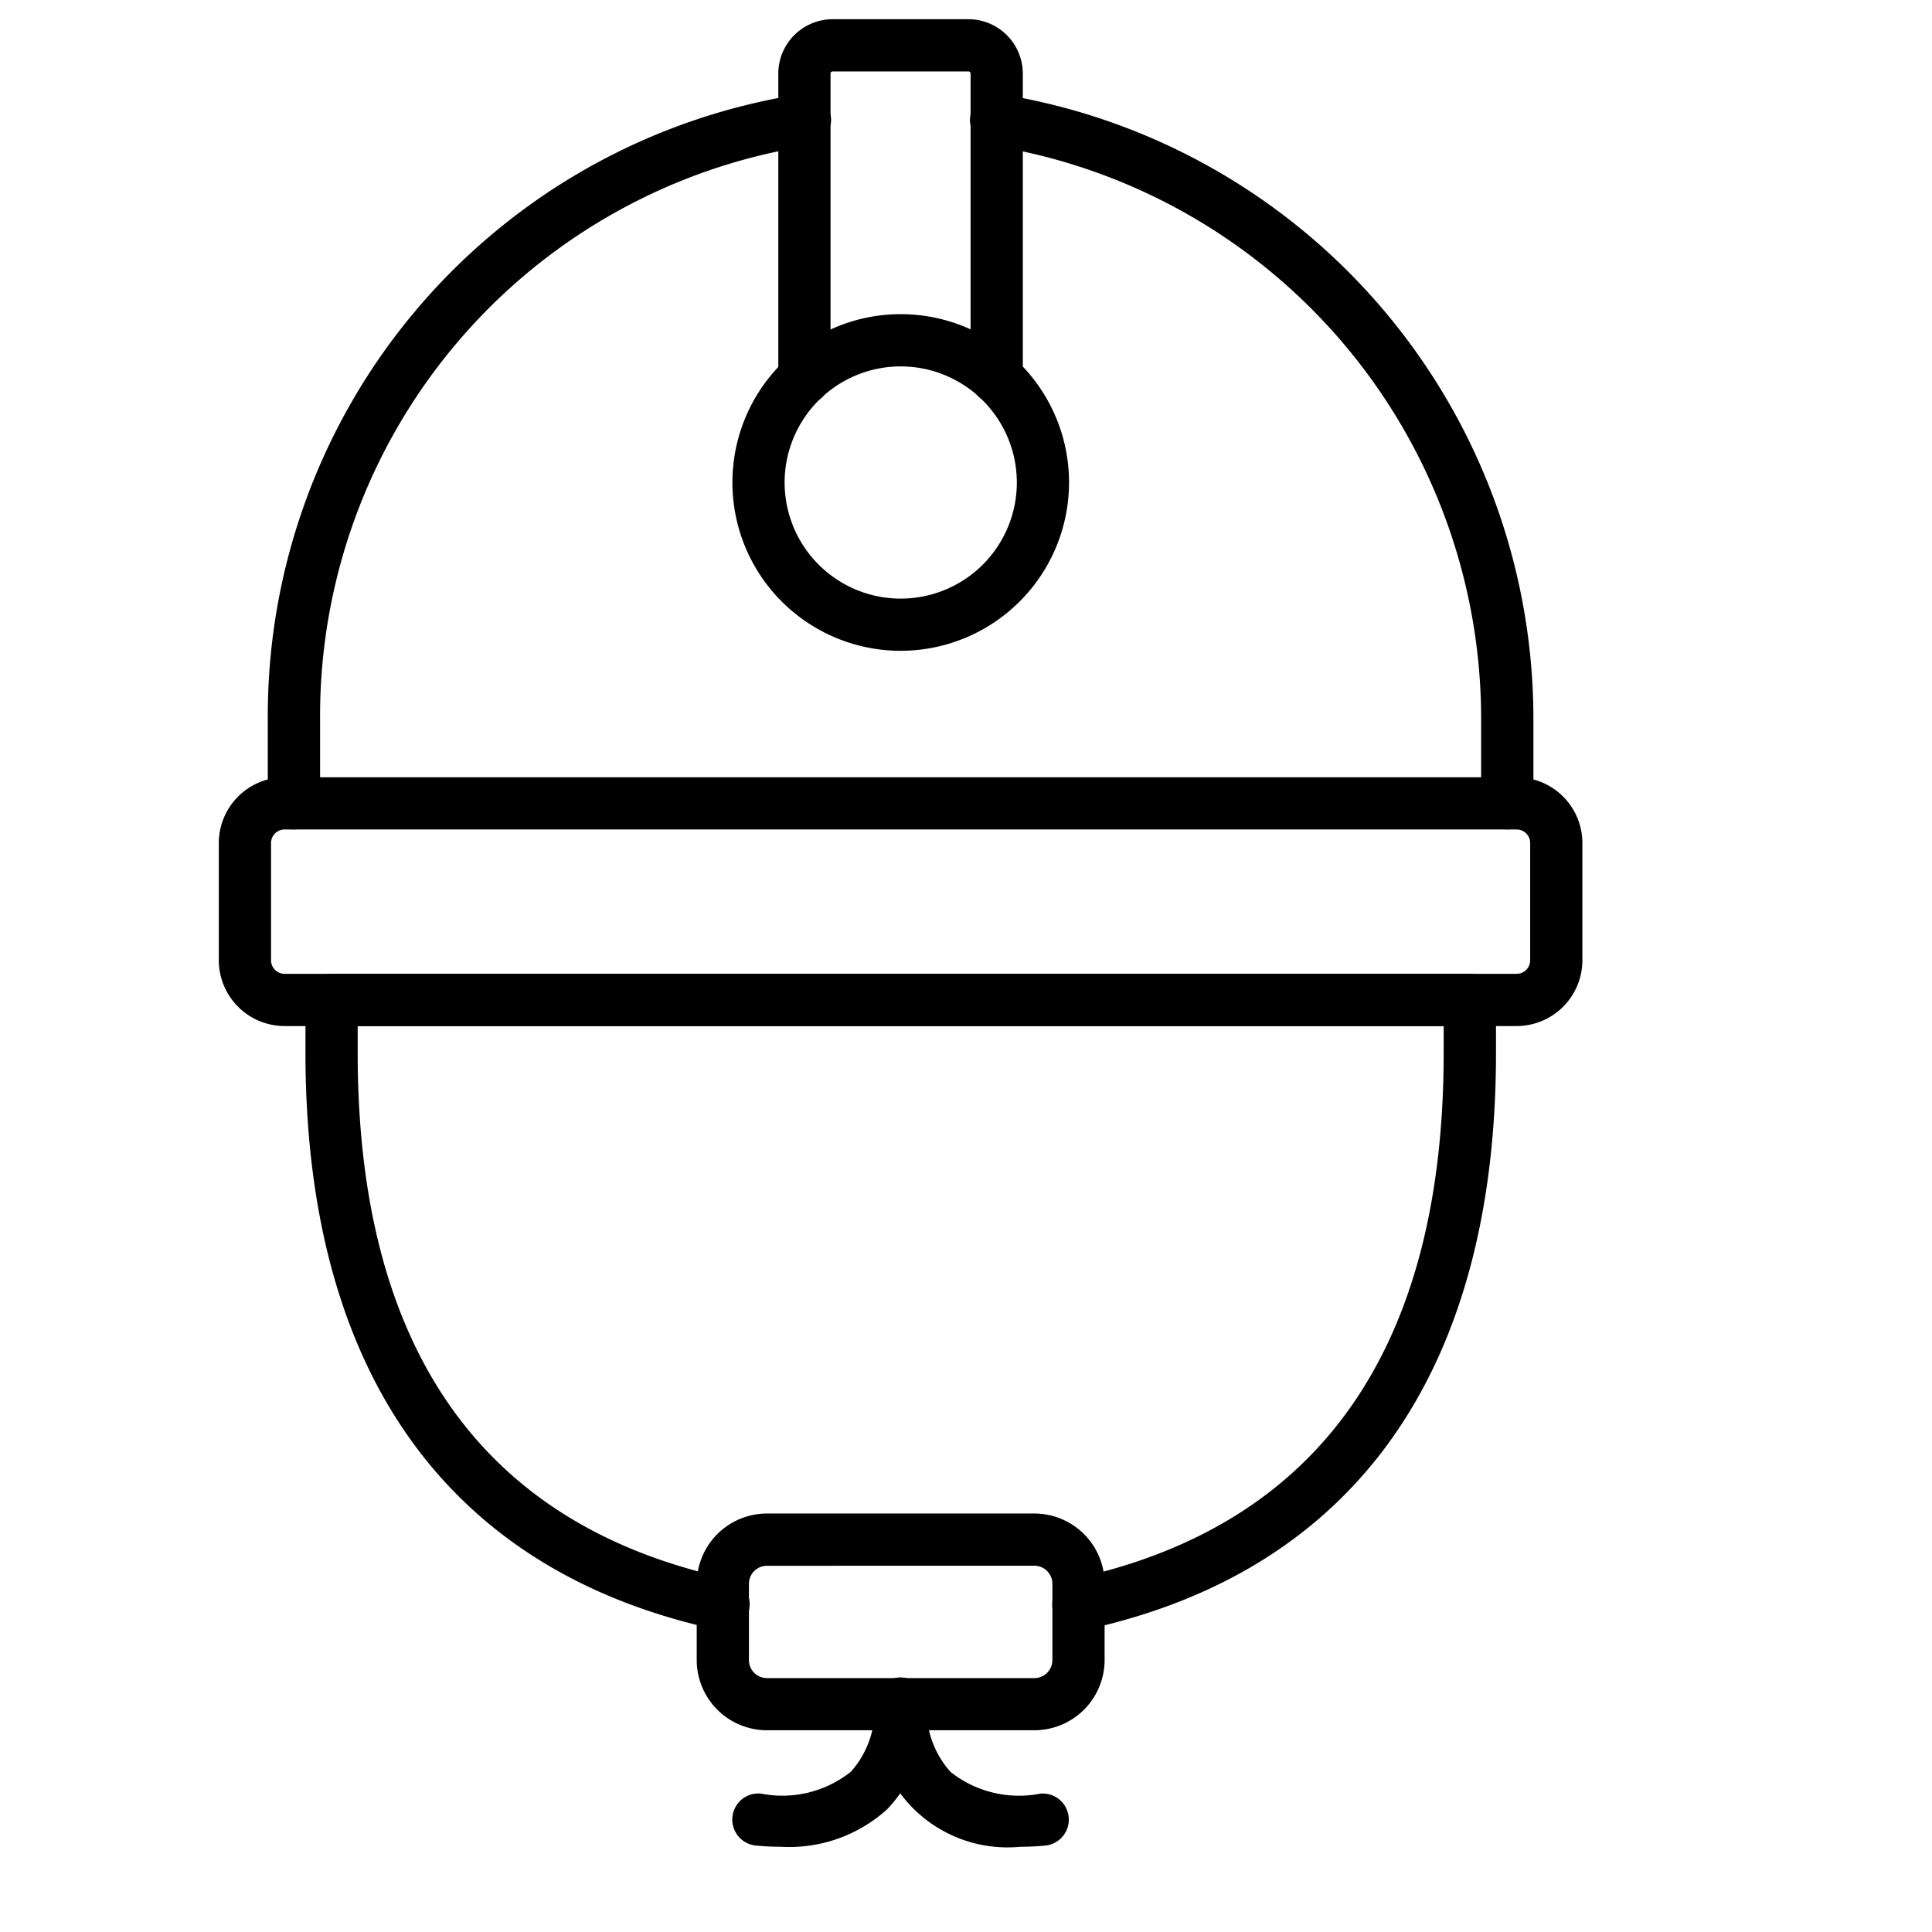
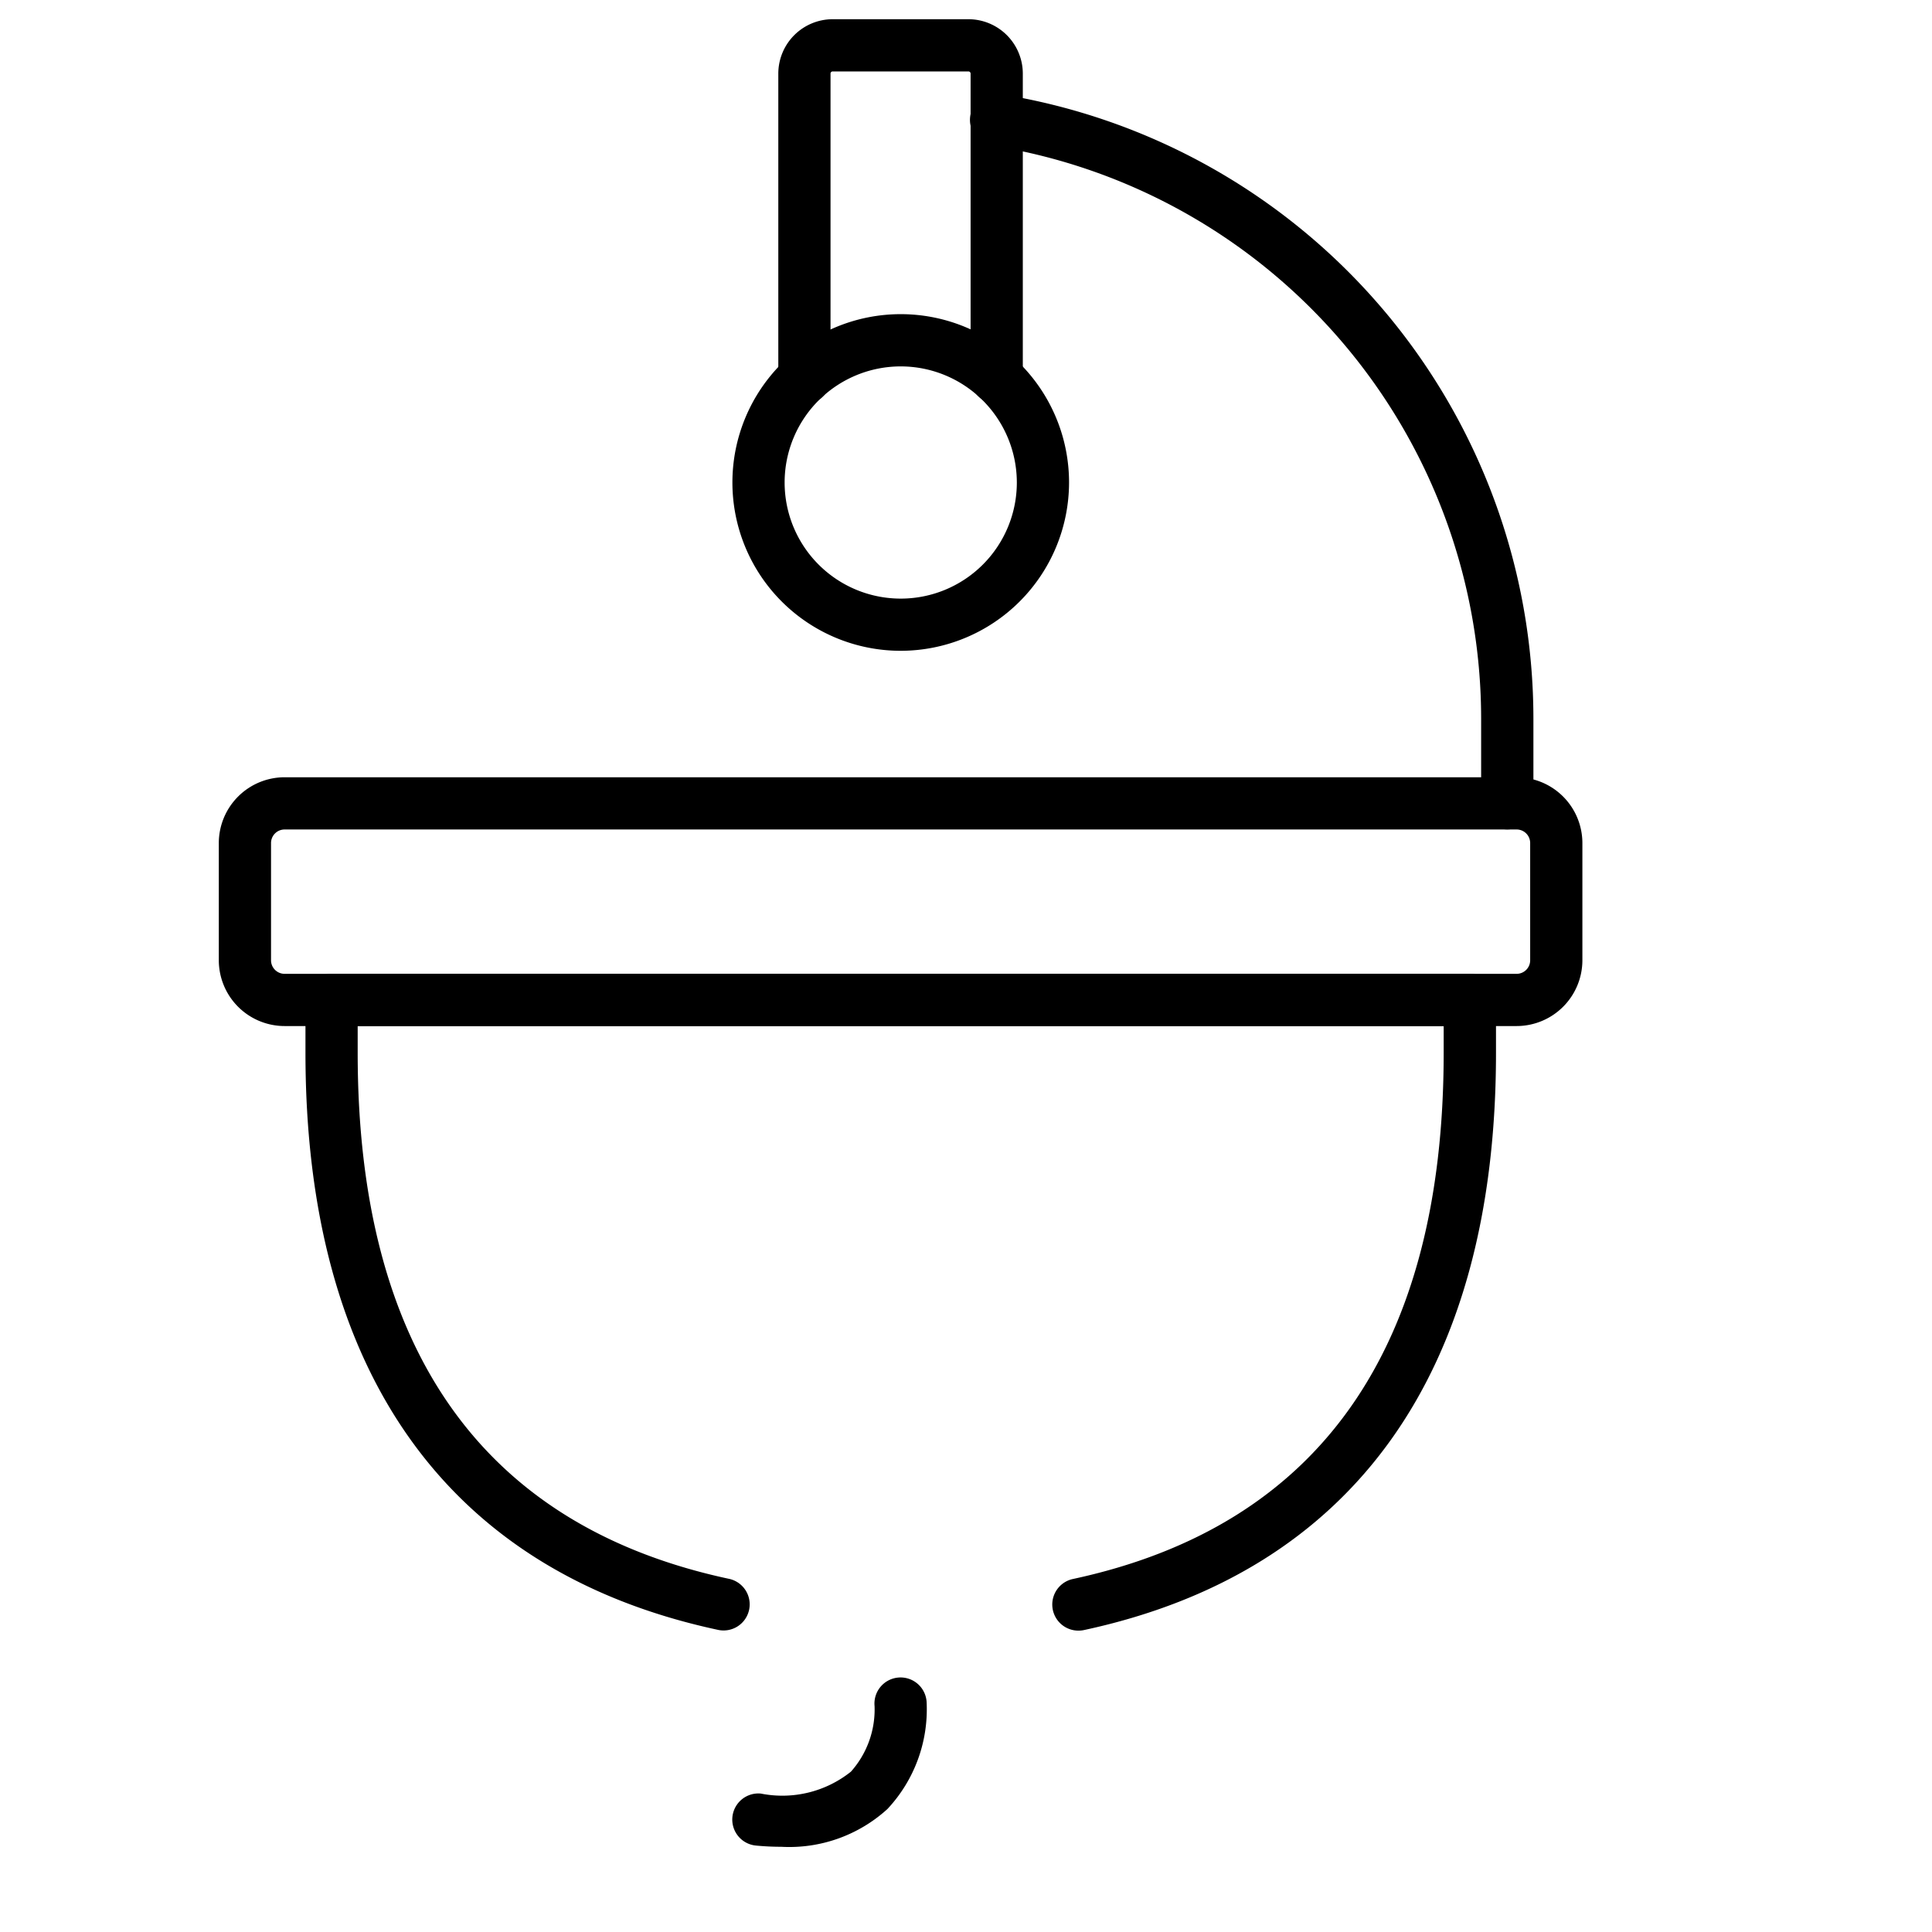
<svg xmlns="http://www.w3.org/2000/svg" height="512" viewBox="0 0 74 74" width="512">
  <path d="m57.731 31.768a1 1 0 0 1 -1-1v-3.241a22.236 22.236 0 0 0 -18.709-21.944 1 1 0 1 1 .311-1.975 24.233 24.233 0 0 1 20.4 23.919v3.241a1 1 0 0 1 -1.002 1z" />
-   <path d="m11.257 31.768a1 1 0 0 1 -1-1v-3.241a24.092 24.092 0 0 1 20.4-23.919 1 1 0 1 1 .313 1.975 22.1 22.1 0 0 0 -18.71 21.944v3.241a1 1 0 0 1 -1.003 1z" />
  <path d="m58.091 39.3h-47.191a2.522 2.522 0 0 1 -2.519-2.519v-4.49a2.522 2.522 0 0 1 2.519-2.52h47.191a2.522 2.522 0 0 1 2.518 2.52v4.49a2.522 2.522 0 0 1 -2.518 2.519zm-47.191-7.529a.52.52 0 0 0 -.519.52v4.49a.52.52 0 0 0 .519.519h47.191a.519.519 0 0 0 .518-.519v-4.49a.519.519 0 0 0 -.518-.52z" />
  <path d="m30.811 15.482a1 1 0 0 1 -1-1v-11.656a2.085 2.085 0 0 1 2.076-2.09h5.213a2.086 2.086 0 0 1 2.076 2.09v11.642a1 1 0 1 1 -2 0v-11.642a.084.084 0 0 0 -.076-.09h-5.213a.083.083 0 0 0 -.076.09v11.656a1 1 0 0 1 -1 1z" />
  <path d="m34.5 24.927a6.447 6.447 0 1 1 6.447-6.447 6.453 6.453 0 0 1 -6.447 6.447zm0-10.893a4.447 4.447 0 1 0 4.447 4.446 4.45 4.45 0 0 0 -4.447-4.446z" />
  <path d="m41.305 62.457a1 1 0 0 1 -.209-1.978c9.423-2.026 14.2-8.806 14.2-20.151v-1.028h-41.596v1.028c0 11.339 4.779 18.114 14.2 20.14a1 1 0 1 1 -.419 1.955c-10.327-2.223-15.781-9.86-15.781-22.095v-2.028a1 1 0 0 1 1-1h43.6a1 1 0 0 1 1 1v2.028c0 12.242-5.457 19.887-15.781 22.107a1.022 1.022 0 0 1 -.214.022z" />
-   <path d="m39.619 66.273h-10.243a2.693 2.693 0 0 1 -2.69-2.69v-2.922a2.693 2.693 0 0 1 2.69-2.69h10.243a2.693 2.693 0 0 1 2.69 2.69v2.922a2.693 2.693 0 0 1 -2.69 2.69zm-10.243-6.3a.691.691 0 0 0 -.69.69v2.922a.691.691 0 0 0 .69.69h10.243a.691.691 0 0 0 .69-.69v-2.924a.691.691 0 0 0 -.69-.69z" />
  <path d="m29.921 70.736c-.311 0-.634-.015-.968-.047a1 1 0 0 1 .19-1.991 4.209 4.209 0 0 0 3.449-.839 3.577 3.577 0 0 0 .906-2.512 1 1 0 1 1 1.994-.148 5.589 5.589 0 0 1 -1.5 4.089 5.583 5.583 0 0 1 -4.071 1.448z" />
-   <path d="m39.074 70.736a5.107 5.107 0 0 1 -5.574-5.536.979.979 0 0 1 1.071-.923 1 1 0 0 1 .924 1.066 3.581 3.581 0 0 0 .916 2.528 4.218 4.218 0 0 0 3.439.828 1 1 0 0 1 .189 1.991c-.331.031-.654.046-.965.046z" />
</svg>